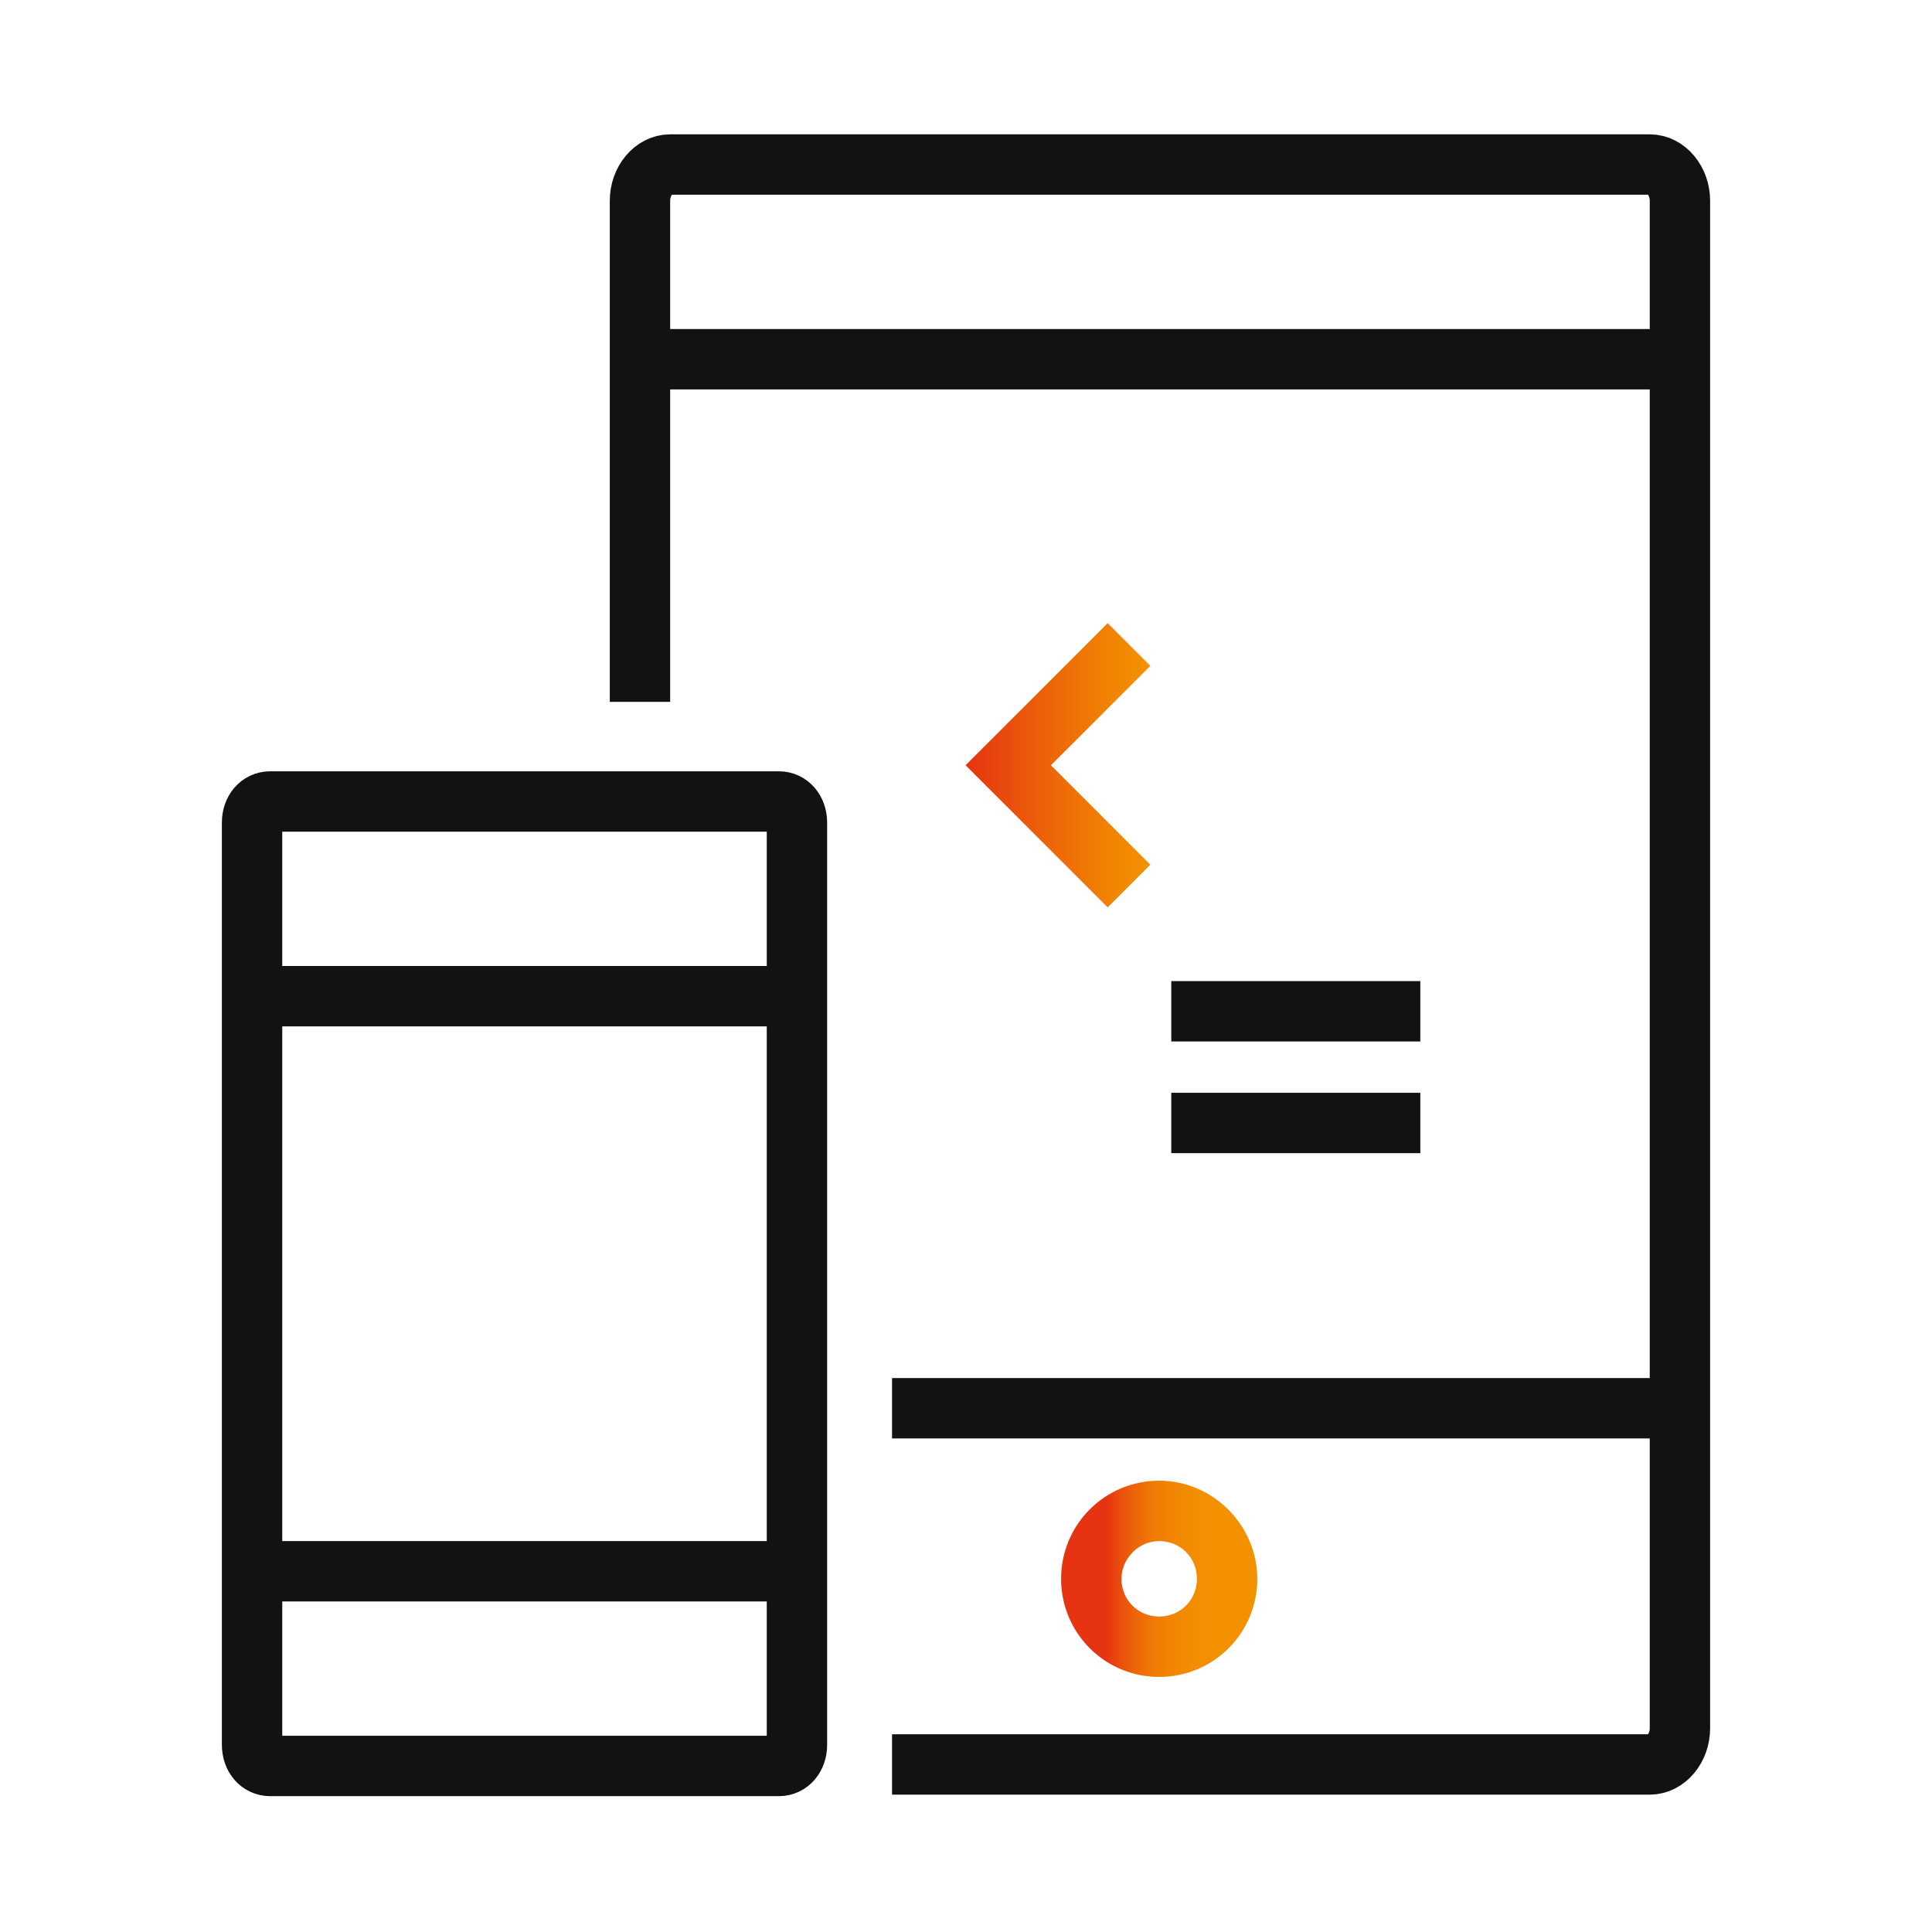
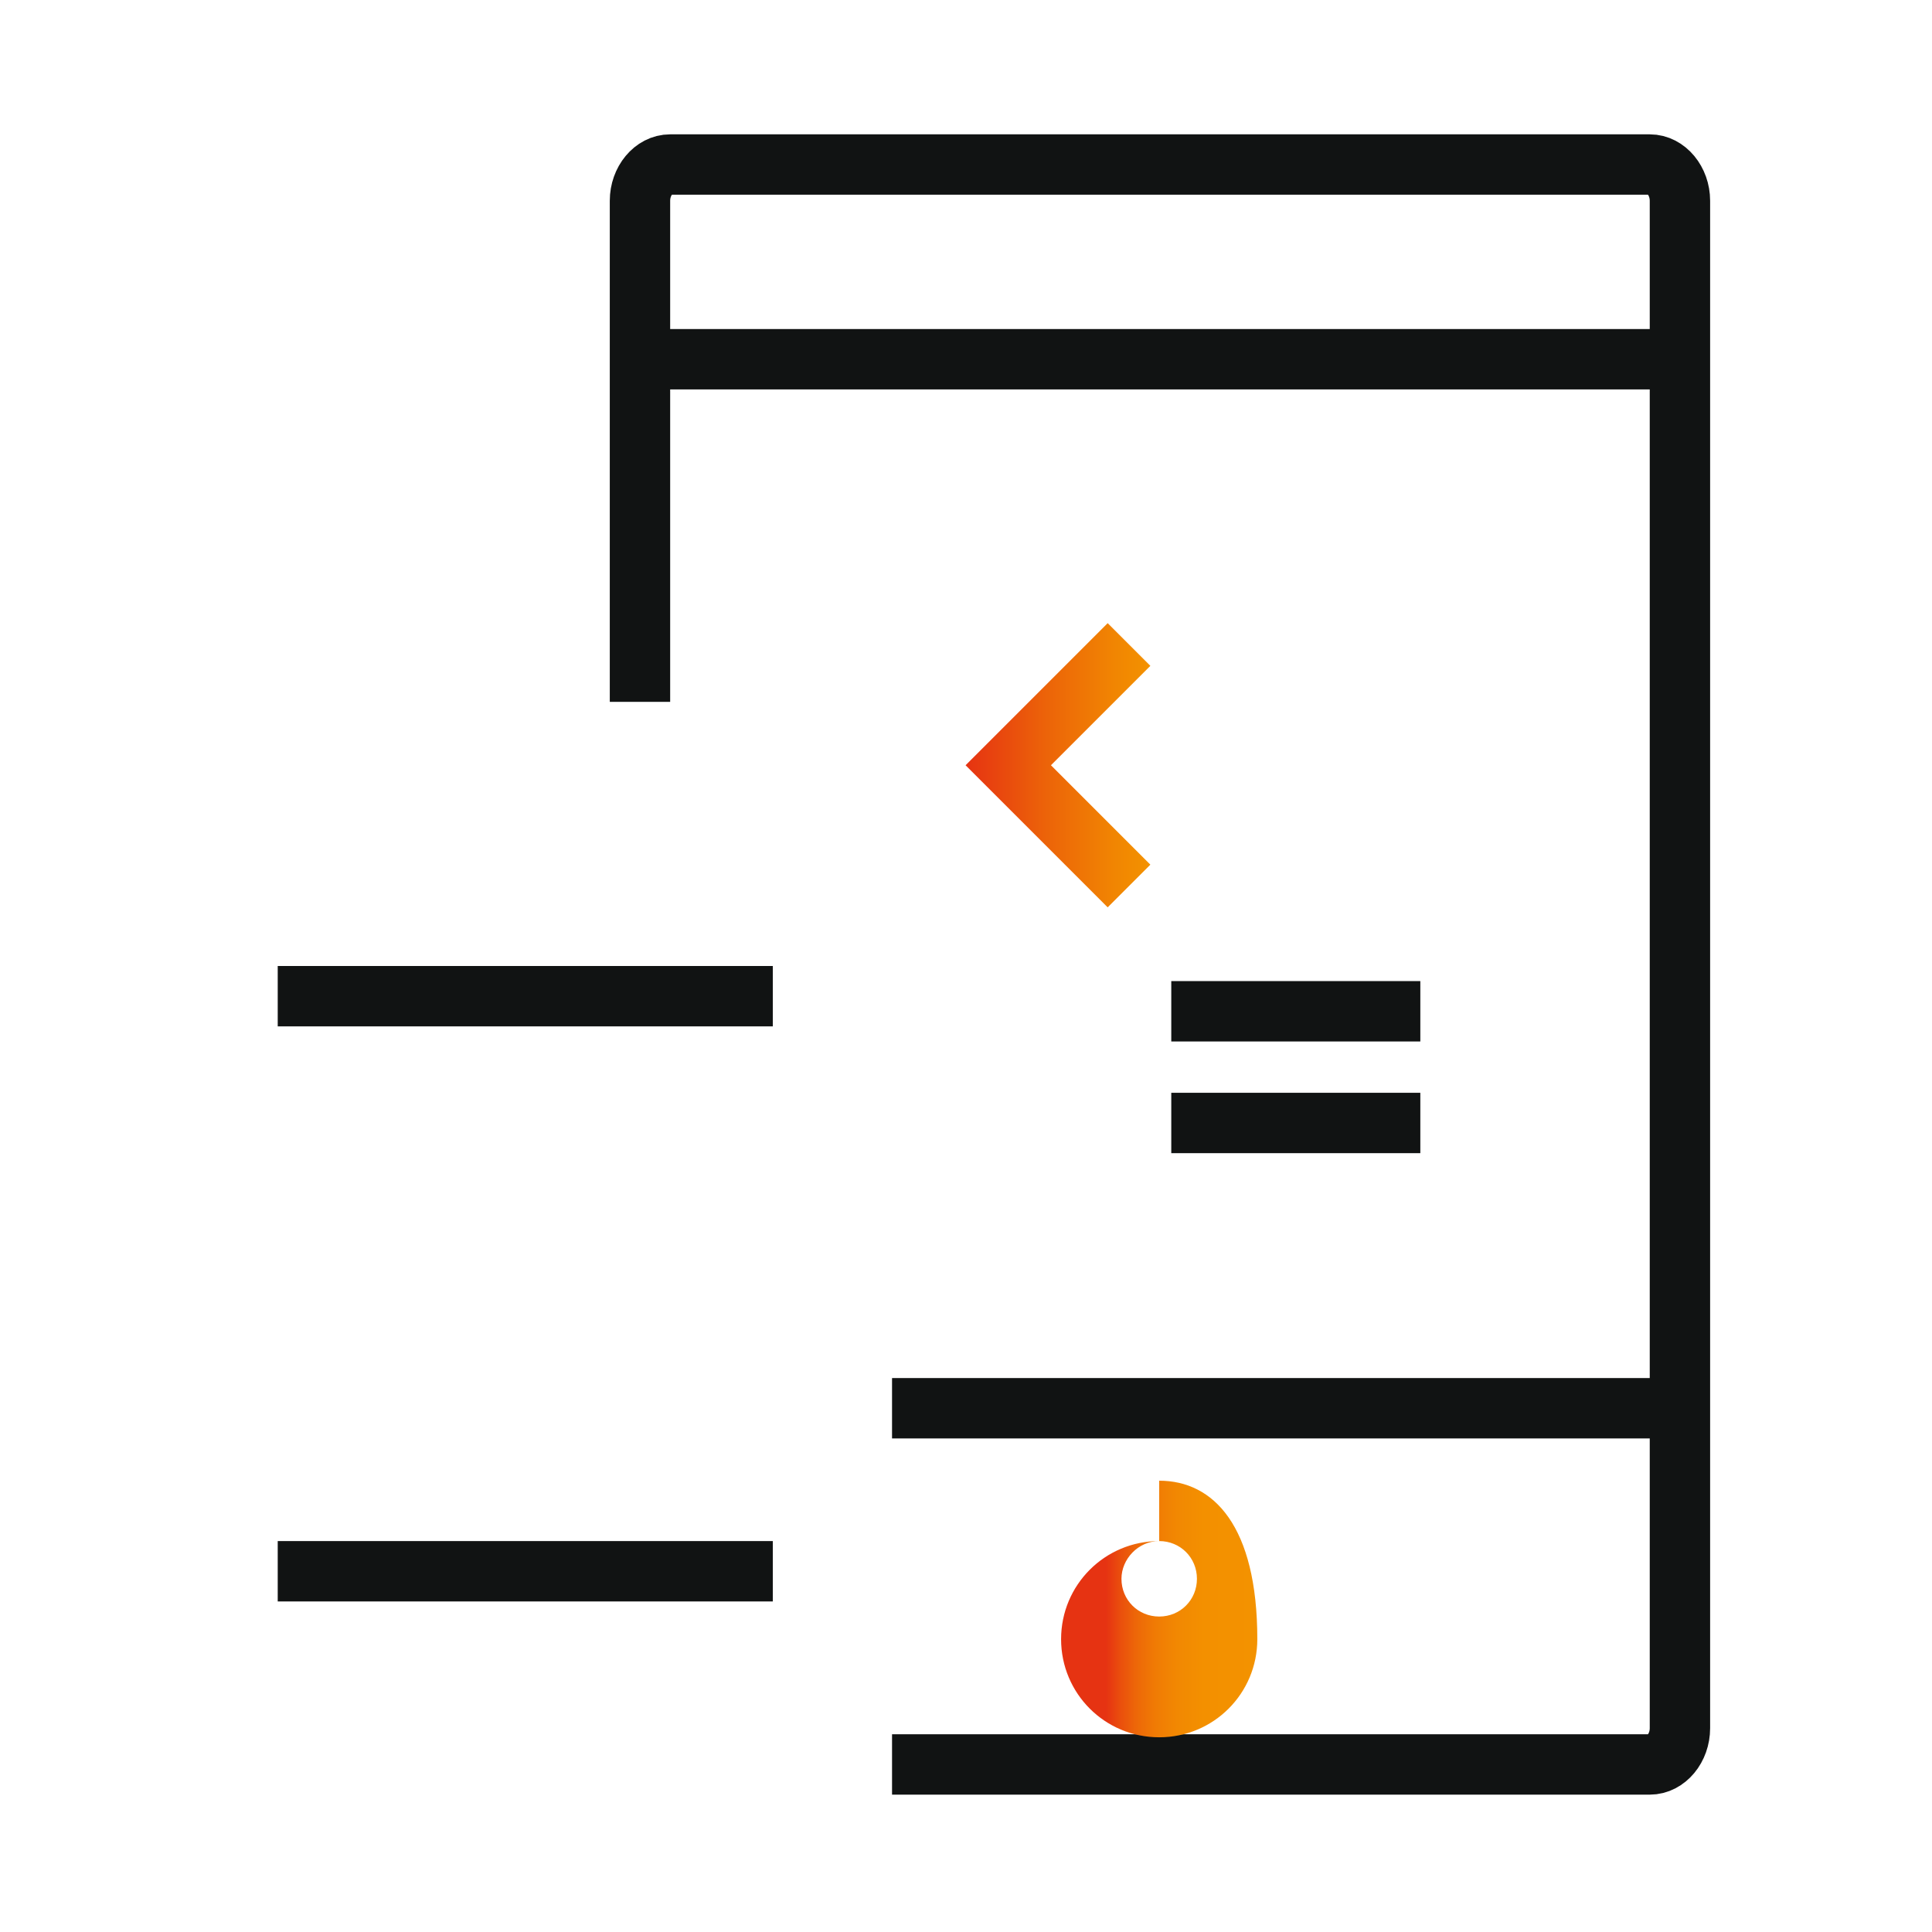
<svg xmlns="http://www.w3.org/2000/svg" version="1.1" id="Layer_1" x="0px" y="0px" viewBox="0 0 128 128" style="enable-background:new 0 0 128 128;" xml:space="preserve">
  <style type="text/css"> .st0{fill:#FFFFFF;} .st1{fill:none;stroke:#111313;stroke-width:4;stroke-miterlimit:10;} .st2{fill:url(#SVGID_1_);} .st3{fill:none;stroke:url(#SVGID_2_);stroke-width:4;stroke-miterlimit:10;} </style>
  <g id="bg">
    <rect class="st0" width="128" height="128" />
  </g>
  <g>
    <path class="st1" d="M42.4,46.5V13.3c0-1.3,0.9-2.4,2-2.4h64.9c1.1,0,2,1.1,2,2.4v101.2c0,1.3-0.9,2.4-2,2.4H59.1" />
  </g>
  <g>
    <line class="st1" x1="40.5" y1="23.8" x2="109.4" y2="23.8" />
    <line class="st1" x1="59.1" y1="93.3" x2="111.3" y2="93.3" />
  </g>
  <g>
    <g>
      <linearGradient id="SVGID_1_" gradientUnits="userSpaceOnUse" x1="70.32" y1="24.4" x2="83.32" y2="24.4" gradientTransform="matrix(1 0 0 -1 0 129)">
        <stop offset="0.228" style="stop-color:#E63312" />
        <stop offset="0.301" style="stop-color:#EA4F0D" />
        <stop offset="0.385" style="stop-color:#ED6808" />
        <stop offset="0.479" style="stop-color:#F07B04" />
        <stop offset="0.589" style="stop-color:#F28802" />
        <stop offset="0.729" style="stop-color:#F39000" />
        <stop offset="1" style="stop-color:#F39200" />
      </linearGradient>
-       <path class="st2" d="M76.8,102.1c1.4,0,2.5,1.1,2.5,2.5s-1.1,2.5-2.5,2.5s-2.5-1.1-2.5-2.5C74.3,103.3,75.4,102.1,76.8,102.1 M76.8,98.1c-3.6,0-6.5,2.9-6.5,6.5s2.9,6.5,6.5,6.5s6.5-2.9,6.5-6.5C83.3,101.1,80.4,98.1,76.8,98.1L76.8,98.1z" />
+       <path class="st2" d="M76.8,102.1c1.4,0,2.5,1.1,2.5,2.5s-1.1,2.5-2.5,2.5s-2.5-1.1-2.5-2.5C74.3,103.3,75.4,102.1,76.8,102.1 c-3.6,0-6.5,2.9-6.5,6.5s2.9,6.5,6.5,6.5s6.5-2.9,6.5-6.5C83.3,101.1,80.4,98.1,76.8,98.1L76.8,98.1z" />
    </g>
  </g>
  <line class="st1" x1="18.4" y1="104.1" x2="51.2" y2="104.1" />
  <line class="st1" x1="18.4" y1="66" x2="51.2" y2="66" />
  <g>
-     <path class="st1" d="M17.9,117c-0.7,0-1.2-0.6-1.2-1.4V54.5c0-0.8,0.5-1.4,1.2-1.4h33.7c0.7,0,1.2,0.6,1.2,1.4v61.1 c0,0.8-0.5,1.4-1.2,1.4H17.9z" />
-   </g>
+     </g>
  <g>
    <linearGradient id="SVGID_2_" gradientUnits="userSpaceOnUse" x1="63.991" y1="78.3" x2="76.233" y2="78.3" gradientTransform="matrix(1 0 0 -1 0 129)">
      <stop offset="0" style="stop-color:#E63312" />
      <stop offset="0.431" style="stop-color:#EC6309" />
      <stop offset="0.801" style="stop-color:#F18502" />
      <stop offset="1" style="stop-color:#F39200" />
    </linearGradient>
    <polyline class="st3" points="74.8,42.7 66.8,50.7 74.8,58.7 " />
  </g>
  <g>
    <line class="st1" x1="77.6" y1="74.4" x2="94.1" y2="74.4" />
  </g>
  <g>
    <line class="st1" x1="77.6" y1="67" x2="94.1" y2="67" />
  </g>
</svg>